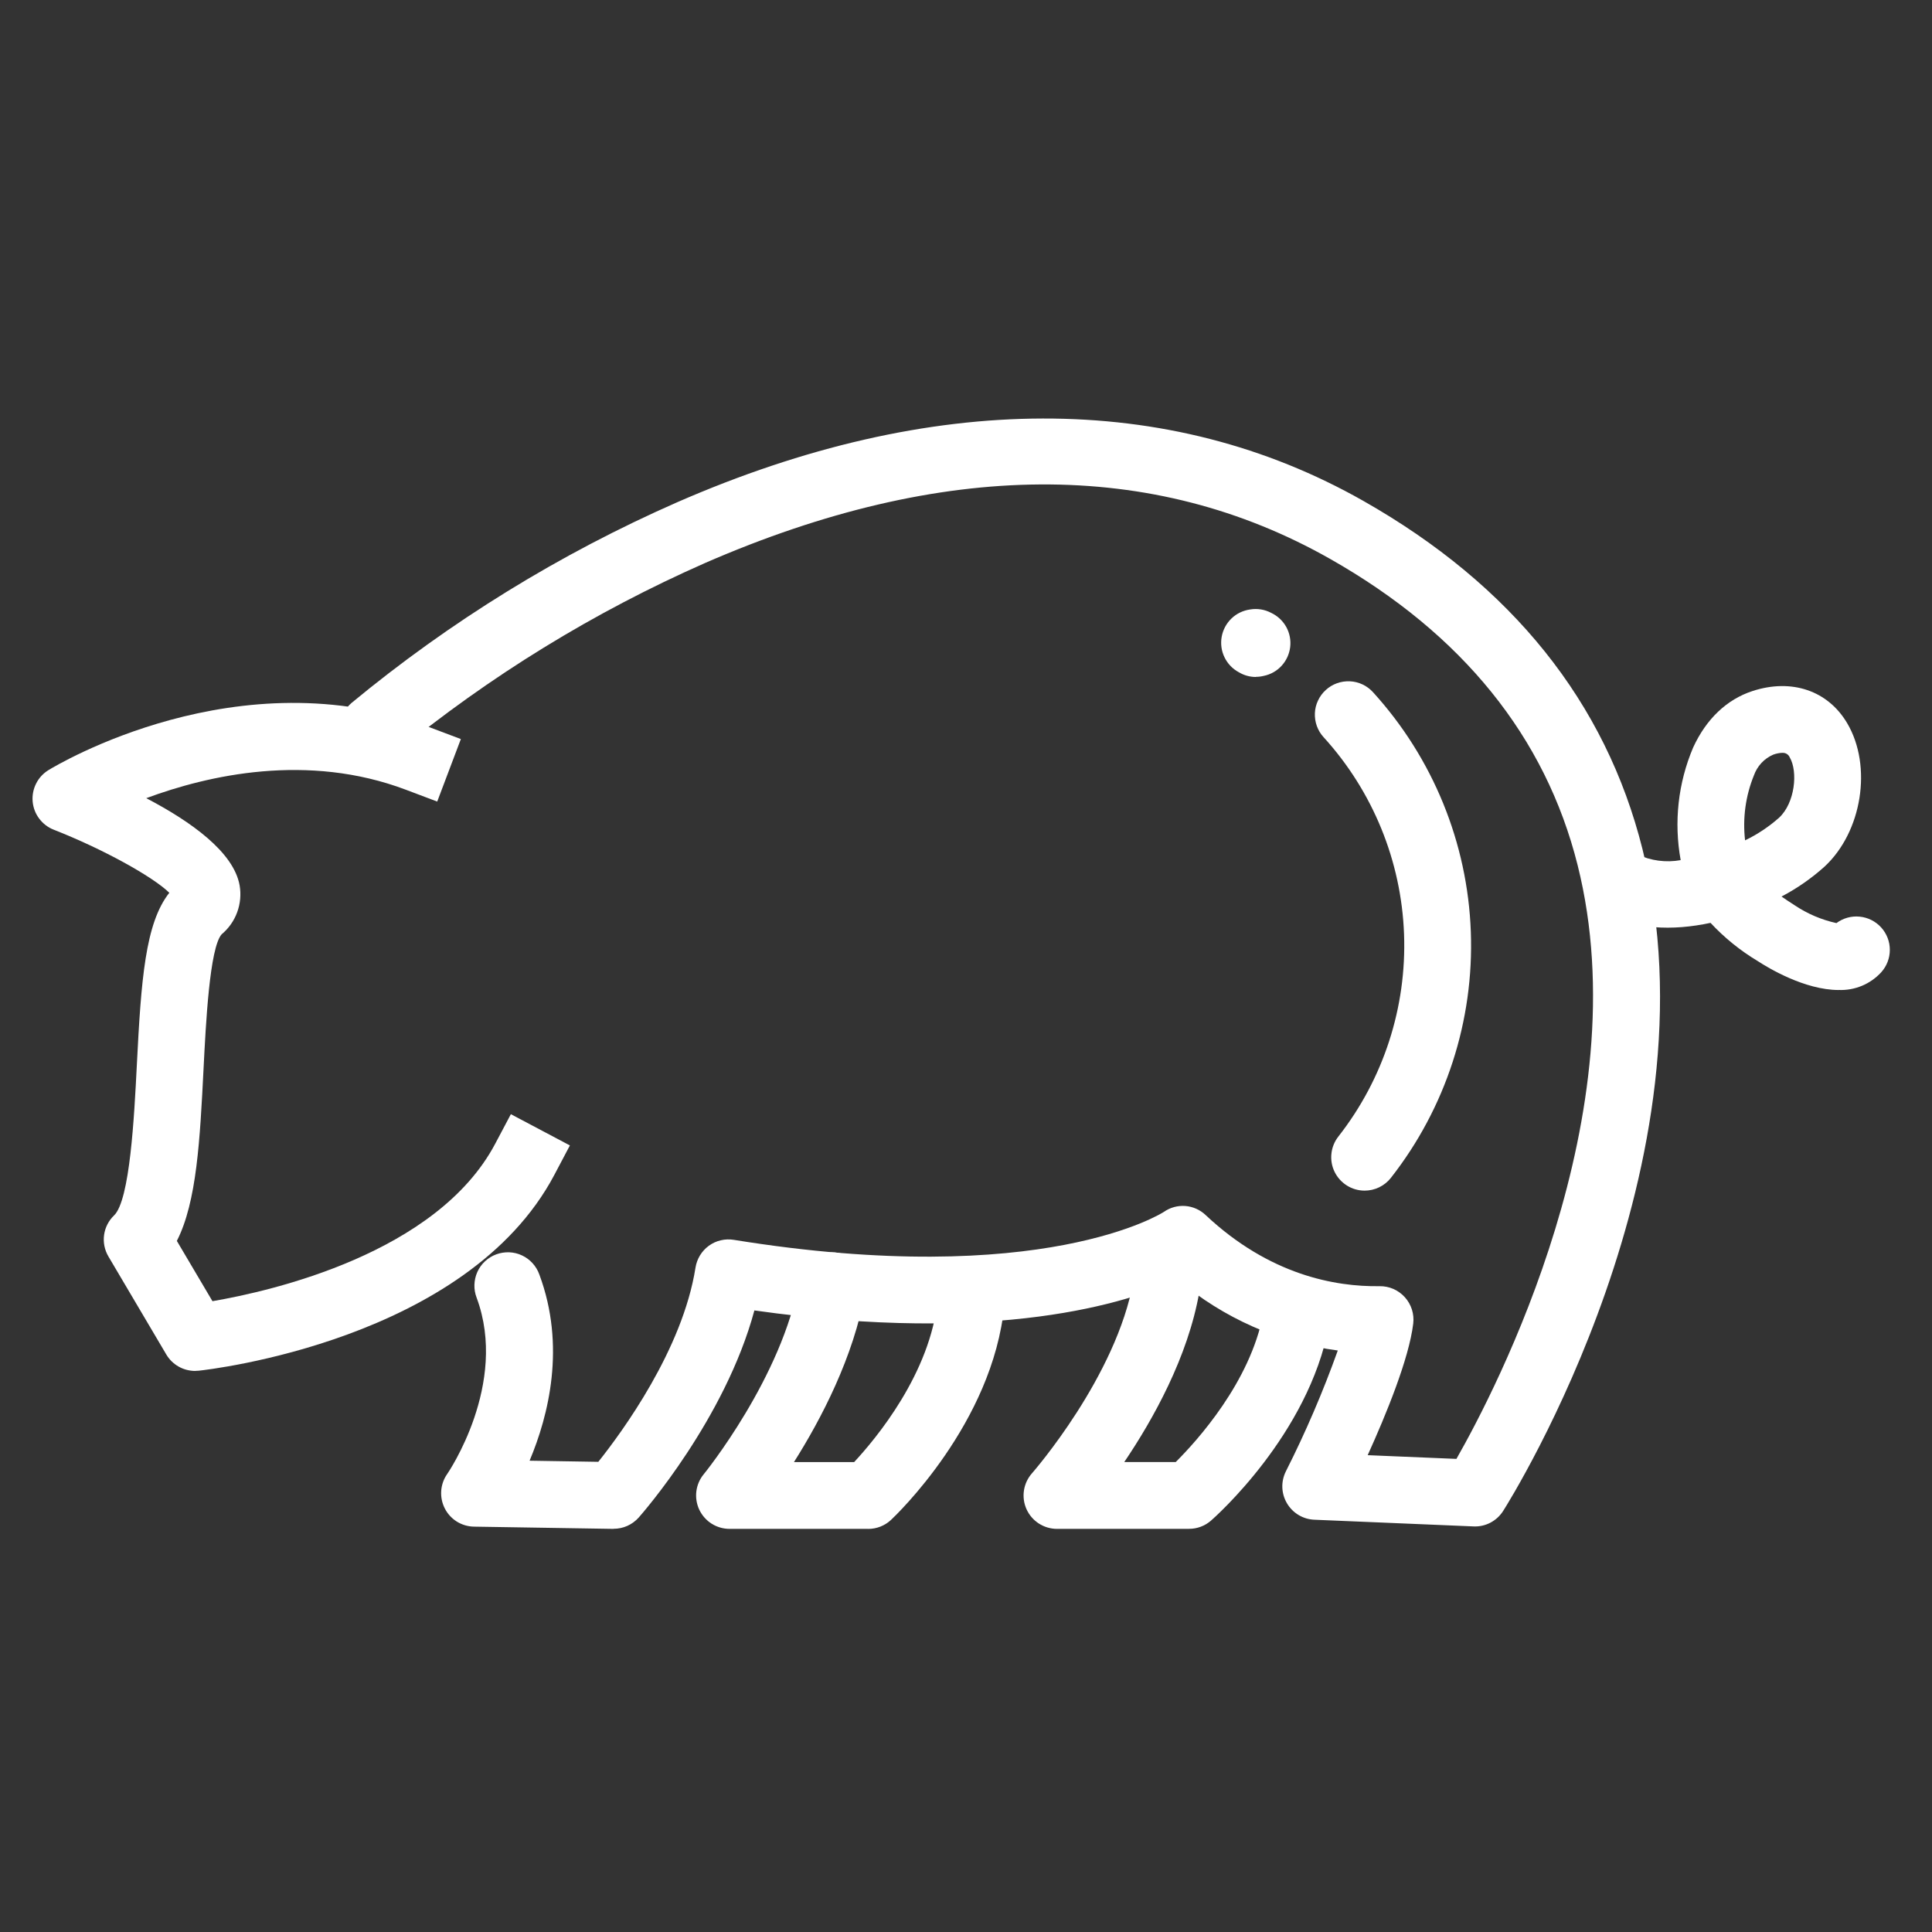
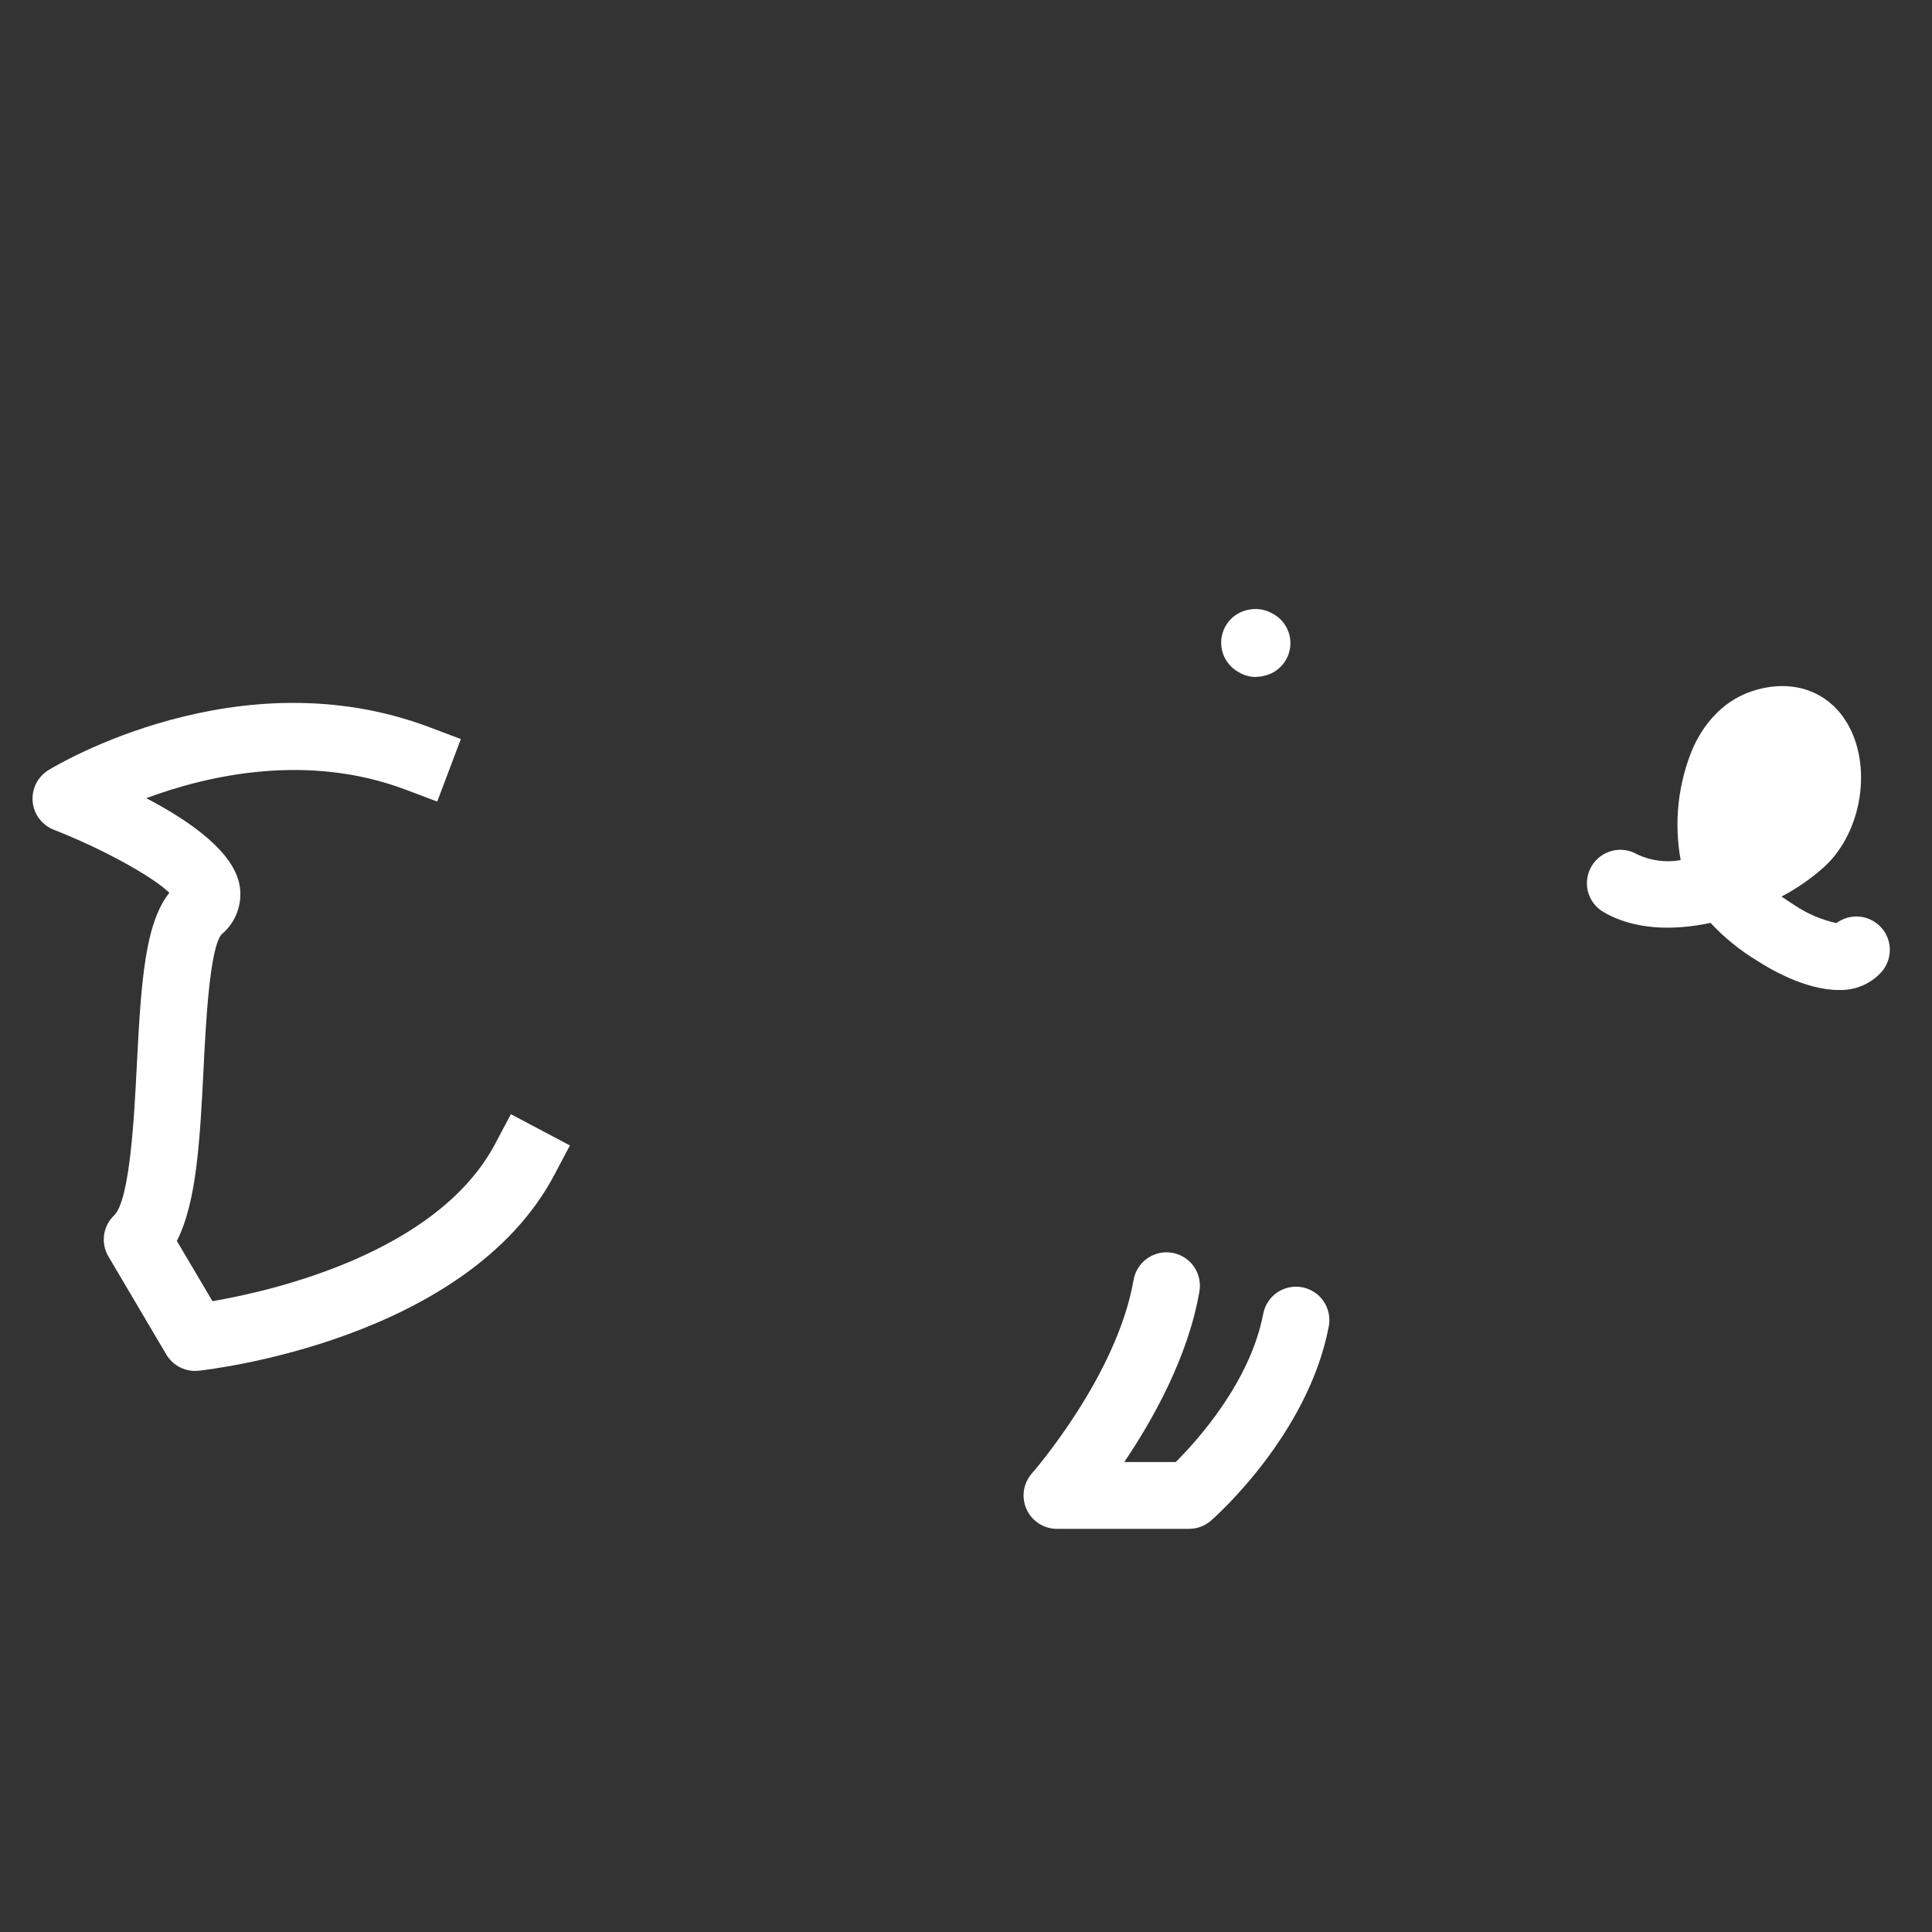
<svg xmlns="http://www.w3.org/2000/svg" xmlns:ns1="http://sodipodi.sourceforge.net/DTD/sodipodi-0.dtd" xmlns:ns2="http://www.inkscape.org/namespaces/inkscape" width="64" height="64" viewBox="0 0 16.933 16.933" version="1.1" id="svg5" ns1:docname="pork-butts.svg" ns2:version="1.1.1 (c3084ef, 2021-09-22)">
  <rect x="0" y="0" width="16.933" height="16.933" fill="#333333" stroke="none" />
  <ns1:namedview id="namedview7" pagecolor="#505050" bordercolor="#eeeeee" borderopacity="1" ns2:pageshadow="0" ns2:pageopacity="0" ns2:pagecheckerboard="0" ns2:document-units="mm" showgrid="false" units="px" ns2:zoom="2.5620932" ns2:cx="41.762728" ns2:cy="10.733411" ns2:window-width="1183" ns2:window-height="717" ns2:window-x="140" ns2:window-y="1397" ns2:window-maximized="0" ns2:current-layer="layer1" />
  <defs id="defs2">
    <clipPath id="clip0_401:915">
      <rect width="35.669" height="40" fill="white" transform="translate(2)" id="rect1007" />
    </clipPath>
    <clipPath id="clip0_401:896">
      <rect width="40" height="23.911" fill="white" transform="translate(0 8)" id="rect1140" />
    </clipPath>
  </defs>
  <g ns2:label="Layer 1" ns2:groupmode="layer" id="layer1">
    <g style="fill:#ffffff;fill-opacity:1" id="g1159" transform="matrix(0.407,0,0,0.407,0.285,0.412)">
      <g clip-path="url(#clip0_401:896)" id="g1138" style="fill:#ffffff;fill-opacity:1">
-         <path d="M 12.516,31.911 H 12.504 L 9.507,31.863 C 9.376,31.861 9.248,31.823 9.137,31.754 9.026,31.684 8.936,31.586 8.877,31.469 8.818,31.352 8.792,31.222 8.801,31.091 c 0.01,-0.131 0.054,-0.256 0.13,-0.363 0.012,-0.017 1.325,-1.934 0.633,-3.794 -0.034,-0.089 -0.051,-0.184 -0.048,-0.279 0.003,-0.095 0.024,-0.189 0.063,-0.276 0.039,-0.087 0.095,-0.165 0.165,-0.23 0.07,-0.065 0.151,-0.116 0.241,-0.149 0.089,-0.033 0.184,-0.048 0.28,-0.045 0.095,0.004 0.189,0.026 0.275,0.067 0.086,0.04 0.164,0.097 0.228,0.168 0.064,0.07 0.114,0.153 0.146,0.243 0.575,1.542 0.2,3.037 -0.21,4.01 l 1.48,0.024 c 0.51,-0.639 1.816,-2.417 2.093,-4.182 0.015,-0.094 0.048,-0.183 0.097,-0.264 0.05,-0.081 0.114,-0.151 0.191,-0.207 0.077,-0.056 0.164,-0.096 0.256,-0.117 0.092,-0.022 0.188,-0.025 0.281,-0.01 6.658,1.076 9.236,-0.586 9.261,-0.602 0.135,-0.095 0.298,-0.139 0.462,-0.127 0.164,0.013 0.319,0.082 0.437,0.195 1.377,1.294 2.795,1.546 3.745,1.532 0.103,-0.002 0.204,0.019 0.298,0.059 0.094,0.041 0.178,0.102 0.247,0.178 0.069,0.076 0.12,0.166 0.152,0.264 0.031,0.098 0.041,0.201 0.029,0.303 -0.09,0.757 -0.589,1.971 -0.981,2.835 l 1.911,0.08 C 31.513,28.914 34.614,22.967 33.273,17.619 32.581,14.856 30.789,12.638 27.948,11.026 24.126,8.857 19.599,8.885 14.491,11.108 12.088,12.167 9.84,13.548 7.81,15.214 7.666,15.338 7.479,15.399 7.29,15.386 7.1,15.372 6.924,15.284 6.799,15.141 6.674,14.998 6.611,14.811 6.623,14.622 6.635,14.432 6.722,14.255 6.864,14.13 8.992,12.37 11.353,10.915 13.881,9.804 19.362,7.409 24.471,7.399 28.658,9.774 c 3.199,1.815 5.222,4.339 6.012,7.501 1.686,6.742 -2.808,13.946 -3,14.249 -0.068,0.107 -0.162,0.194 -0.274,0.253 -0.112,0.059 -0.237,0.087 -0.364,0.081 l -3.429,-0.144 c -0.12,-0.005 -0.237,-0.04 -0.34,-0.102 -0.103,-0.062 -0.189,-0.149 -0.25,-0.253 -0.061,-0.104 -0.095,-0.221 -0.099,-0.341 -0.004,-0.12 0.023,-0.239 0.077,-0.347 0.426,-0.843 0.799,-1.712 1.117,-2.601 -1.27,-0.169 -2.464,-0.698 -3.442,-1.525 -1.071,0.496 -3.875,1.402 -9.121,0.662 -0.629,2.335 -2.409,4.367 -2.491,4.46 -0.068,0.076 -0.151,0.137 -0.244,0.179 -0.093,0.042 -0.194,0.063 -0.296,0.063 z" fill="#343738" id="path1124" style="fill:#ffffff;fill-opacity:1" />
-         <path d="m 17.995,31.911 h -2.985 c -0.136,10e-5 -0.27,-0.039 -0.385,-0.111 -0.115,-0.073 -0.207,-0.177 -0.266,-0.3 -0.058,-0.123 -0.08,-0.26 -0.064,-0.396 0.017,-0.135 0.071,-0.263 0.158,-0.368 0.017,-0.02 1.698,-2.096 2.059,-4.175 0.015,-0.094 0.049,-0.184 0.099,-0.265 0.05,-0.081 0.116,-0.151 0.194,-0.206 0.078,-0.055 0.165,-0.095 0.258,-0.116 0.093,-0.021 0.189,-0.024 0.283,-0.007 0.094,0.016 0.183,0.051 0.264,0.102 0.08,0.051 0.15,0.118 0.204,0.196 0.054,0.078 0.092,0.167 0.112,0.26 0.02,0.093 0.021,0.189 0.004,0.283 -0.245,1.402 -0.954,2.749 -1.533,3.665 h 1.296 c 0.467,-0.502 1.649,-1.915 1.801,-3.517 0.019,-0.189 0.112,-0.364 0.259,-0.485 0.147,-0.121 0.336,-0.179 0.525,-0.161 0.19,0.018 0.364,0.11 0.486,0.257 0.121,0.147 0.18,0.335 0.163,0.525 -0.242,2.544 -2.35,4.542 -2.44,4.626 -0.133,0.125 -0.309,0.194 -0.491,0.194 z" fill="#343738" id="path1126" style="fill:#ffffff;fill-opacity:1" />
        <path d="m 24.903,31.911 h -2.841 c -0.139,10e-5 -0.274,-0.04 -0.391,-0.115 -0.116,-0.075 -0.209,-0.182 -0.266,-0.309 -0.057,-0.126 -0.076,-0.267 -0.055,-0.404 0.021,-0.137 0.081,-0.265 0.173,-0.369 0.018,-0.02 1.826,-2.09 2.186,-4.154 0.015,-0.094 0.049,-0.184 0.099,-0.265 0.05,-0.081 0.116,-0.151 0.194,-0.206 0.078,-0.055 0.165,-0.095 0.258,-0.116 0.093,-0.021 0.189,-0.024 0.283,-0.007 0.094,0.016 0.183,0.051 0.264,0.102 0.08,0.051 0.15,0.118 0.204,0.196 0.054,0.078 0.092,0.167 0.112,0.26 0.02,0.093 0.021,0.189 0.004,0.283 -0.244,1.402 -0.996,2.746 -1.617,3.665 h 1.108 c 0.455,-0.453 1.606,-1.72 1.885,-3.196 0.037,-0.186 0.145,-0.35 0.302,-0.457 0.157,-0.106 0.35,-0.146 0.536,-0.111 0.186,0.035 0.351,0.142 0.459,0.299 0.108,0.156 0.149,0.348 0.116,0.535 -0.44,2.339 -2.453,4.117 -2.538,4.191 -0.131,0.115 -0.3,0.178 -0.474,0.177 z" fill="#343738" id="path1128" style="fill:#ffffff;fill-opacity:1" />
-         <path d="m 28.685,24.627 c -0.135,-10e-5 -0.267,-0.038 -0.381,-0.11 -0.114,-0.072 -0.206,-0.174 -0.265,-0.295 -0.059,-0.121 -0.083,-0.257 -0.068,-0.391 0.014,-0.134 0.066,-0.262 0.149,-0.368 0.972,-1.24 1.473,-2.784 1.415,-4.359 -0.058,-1.574 -0.672,-3.077 -1.733,-4.242 -0.064,-0.07 -0.113,-0.151 -0.145,-0.24 -0.032,-0.089 -0.046,-0.183 -0.042,-0.278 0.004,-0.094 0.027,-0.187 0.068,-0.272 0.04,-0.086 0.097,-0.162 0.167,-0.226 0.07,-0.064 0.151,-0.113 0.24,-0.145 0.089,-0.032 0.183,-0.046 0.278,-0.042 0.094,0.004 0.187,0.027 0.272,0.067 0.086,0.04 0.162,0.097 0.226,0.167 1.29,1.417 2.037,3.244 2.107,5.159 0.071,1.915 -0.539,3.792 -1.721,5.3 -0.067,0.086 -0.153,0.155 -0.252,0.203 -0.098,0.048 -0.206,0.072 -0.315,0.072 z" fill="#343738" id="path1130" style="fill:#ffffff;fill-opacity:1" />
        <path d="m 26.343,13.566 c -0.128,-3e-4 -0.254,-0.035 -0.364,-0.101 -0.135,-0.072 -0.243,-0.184 -0.31,-0.322 -0.067,-0.137 -0.088,-0.292 -0.061,-0.443 0.027,-0.15 0.101,-0.288 0.211,-0.394 0.11,-0.106 0.251,-0.173 0.403,-0.194 0.155,-0.026 0.314,3e-4 0.453,0.074 0.137,0.065 0.249,0.17 0.323,0.302 0.073,0.132 0.103,0.284 0.085,0.434 -0.018,0.15 -0.082,0.29 -0.184,0.402 -0.102,0.111 -0.236,0.188 -0.384,0.218 -0.056,0.014 -0.113,0.021 -0.171,0.021 z" fill="#343738" id="path1132" style="fill:#ffffff;fill-opacity:1" />
-         <path d="m 38.896,20.307 c -0.738,0 -1.531,-0.484 -1.738,-0.619 -0.378,-0.226 -0.723,-0.504 -1.023,-0.827 -0.82,0.176 -1.661,0.147 -2.309,-0.235 -0.081,-0.048 -0.152,-0.112 -0.209,-0.187 -0.057,-0.075 -0.098,-0.162 -0.122,-0.253 -0.024,-0.091 -0.029,-0.187 -0.015,-0.28 0.013,-0.093 0.045,-0.183 0.093,-0.265 0.048,-0.081 0.112,-0.152 0.187,-0.209 0.075,-0.057 0.162,-0.098 0.253,-0.122 0.091,-0.024 0.187,-0.029 0.28,-0.016 0.093,0.013 0.183,0.045 0.265,0.093 0.291,0.137 0.618,0.18 0.934,0.123 -0.149,-0.818 -0.056,-1.661 0.269,-2.426 0.282,-0.614 0.724,-1.034 1.277,-1.215 0.845,-0.276 1.628,-0.009 2.042,0.696 0.542,0.922 0.319,2.334 -0.488,3.083 -0.281,0.253 -0.593,0.47 -0.928,0.646 0.086,0.06 0.179,0.122 0.281,0.187 0.274,0.184 0.579,0.314 0.901,0.385 0.143,-0.107 0.322,-0.157 0.5,-0.139 0.178,0.017 0.343,0.1 0.464,0.233 0.12,0.133 0.187,0.305 0.186,0.484 -2e-4,0.179 -0.067,0.351 -0.188,0.484 -0.116,0.125 -0.257,0.224 -0.414,0.289 -0.157,0.065 -0.327,0.096 -0.497,0.089 z m -1.214,-5.108 c -0.068,0.003 -0.134,0.016 -0.198,0.04 -0.096,0.042 -0.183,0.103 -0.254,0.18 -0.071,0.077 -0.126,0.168 -0.161,0.267 -0.18,0.443 -0.245,0.923 -0.19,1.398 0.266,-0.128 0.513,-0.293 0.734,-0.489 0.339,-0.315 0.409,-0.989 0.227,-1.299 -0.013,-0.03 -0.035,-0.056 -0.063,-0.073 -0.028,-0.017 -0.061,-0.025 -0.094,-0.023 z" fill="#343738" id="path1134" style="fill:#ffffff;fill-opacity:1" />
+         <path d="m 38.896,20.307 c -0.738,0 -1.531,-0.484 -1.738,-0.619 -0.378,-0.226 -0.723,-0.504 -1.023,-0.827 -0.82,0.176 -1.661,0.147 -2.309,-0.235 -0.081,-0.048 -0.152,-0.112 -0.209,-0.187 -0.057,-0.075 -0.098,-0.162 -0.122,-0.253 -0.024,-0.091 -0.029,-0.187 -0.015,-0.28 0.013,-0.093 0.045,-0.183 0.093,-0.265 0.048,-0.081 0.112,-0.152 0.187,-0.209 0.075,-0.057 0.162,-0.098 0.253,-0.122 0.091,-0.024 0.187,-0.029 0.28,-0.016 0.093,0.013 0.183,0.045 0.265,0.093 0.291,0.137 0.618,0.18 0.934,0.123 -0.149,-0.818 -0.056,-1.661 0.269,-2.426 0.282,-0.614 0.724,-1.034 1.277,-1.215 0.845,-0.276 1.628,-0.009 2.042,0.696 0.542,0.922 0.319,2.334 -0.488,3.083 -0.281,0.253 -0.593,0.47 -0.928,0.646 0.086,0.06 0.179,0.122 0.281,0.187 0.274,0.184 0.579,0.314 0.901,0.385 0.143,-0.107 0.322,-0.157 0.5,-0.139 0.178,0.017 0.343,0.1 0.464,0.233 0.12,0.133 0.187,0.305 0.186,0.484 -2e-4,0.179 -0.067,0.351 -0.188,0.484 -0.116,0.125 -0.257,0.224 -0.414,0.289 -0.157,0.065 -0.327,0.096 -0.497,0.089 z m -1.214,-5.108 z" fill="#343738" id="path1134" style="fill:#ffffff;fill-opacity:1" />
        <path d="M 3.5,28.51 C 3.375,28.509 3.252,28.477 3.144,28.415 3.035,28.353 2.945,28.264 2.881,28.156 L 1.635,26.046 C 1.552,25.906 1.519,25.743 1.541,25.582 1.563,25.421 1.639,25.273 1.756,25.161 2.099,24.833 2.191,23.016 2.246,21.931 2.339,20.089 2.427,18.869 2.946,18.213 2.585,17.861 1.508,17.267 0.457,16.855 0.332,16.806 0.224,16.723 0.144,16.616 0.063,16.509 0.015,16.382 0.003,16.249 -0.009,16.116 0.017,15.982 0.077,15.862 0.137,15.742 0.229,15.642 0.343,15.572 0.509,15.47 4.447,13.098 8.551,14.649 L 9.224,14.903 8.715,16.249 8.042,15.995 C 5.921,15.193 3.782,15.681 2.449,16.176 c 0.964,0.503 1.885,1.162 2.011,1.879 0.033,0.194 0.015,0.393 -0.053,0.578 -0.068,0.185 -0.183,0.348 -0.334,0.474 -0.259,0.292 -0.341,1.923 -0.39,2.897 -0.077,1.518 -0.145,2.867 -0.575,3.706 l 0.767,1.298 c 1.264,-0.217 4.836,-1.025 6.089,-3.391 l 0.337,-0.636 1.271,0.673 -0.336,0.636 c -1.884,3.558 -7.422,4.19 -7.657,4.215 -0.026,0.003 -0.052,0.004 -0.078,0.004 z" fill="#343738" id="path1136" style="fill:#ffffff;fill-opacity:1" />
      </g>
    </g>
  </g>
</svg>